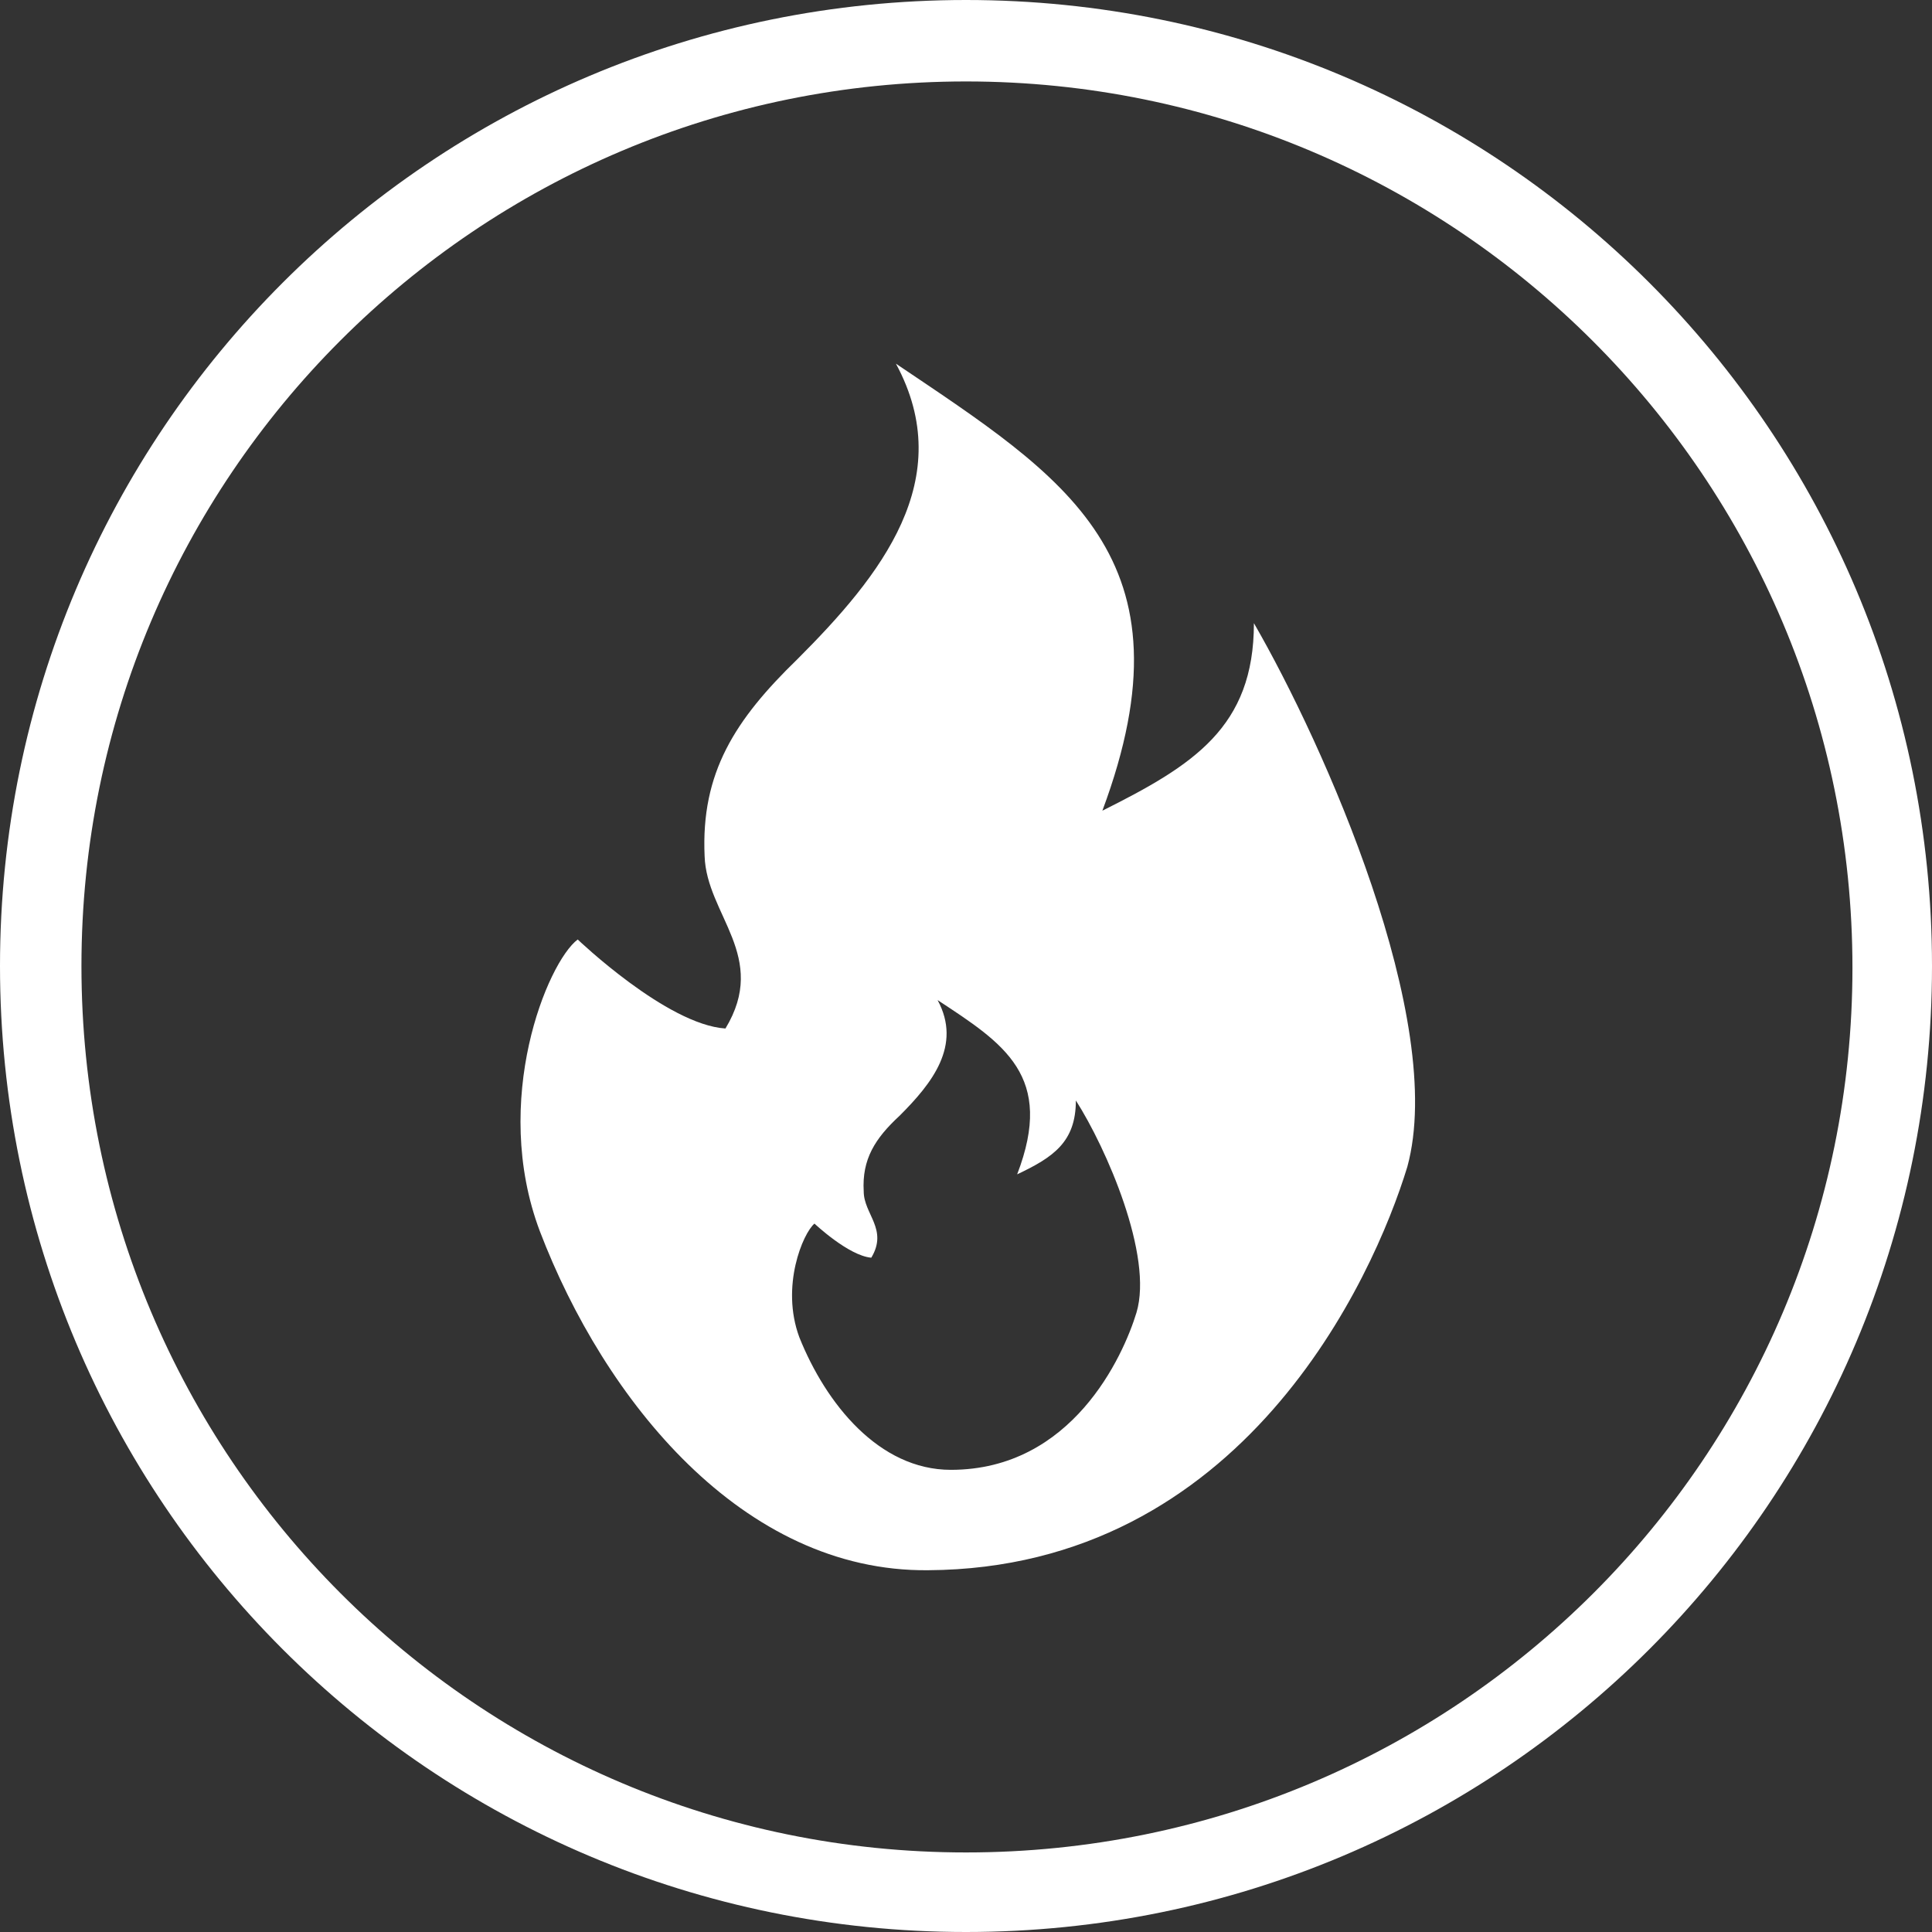
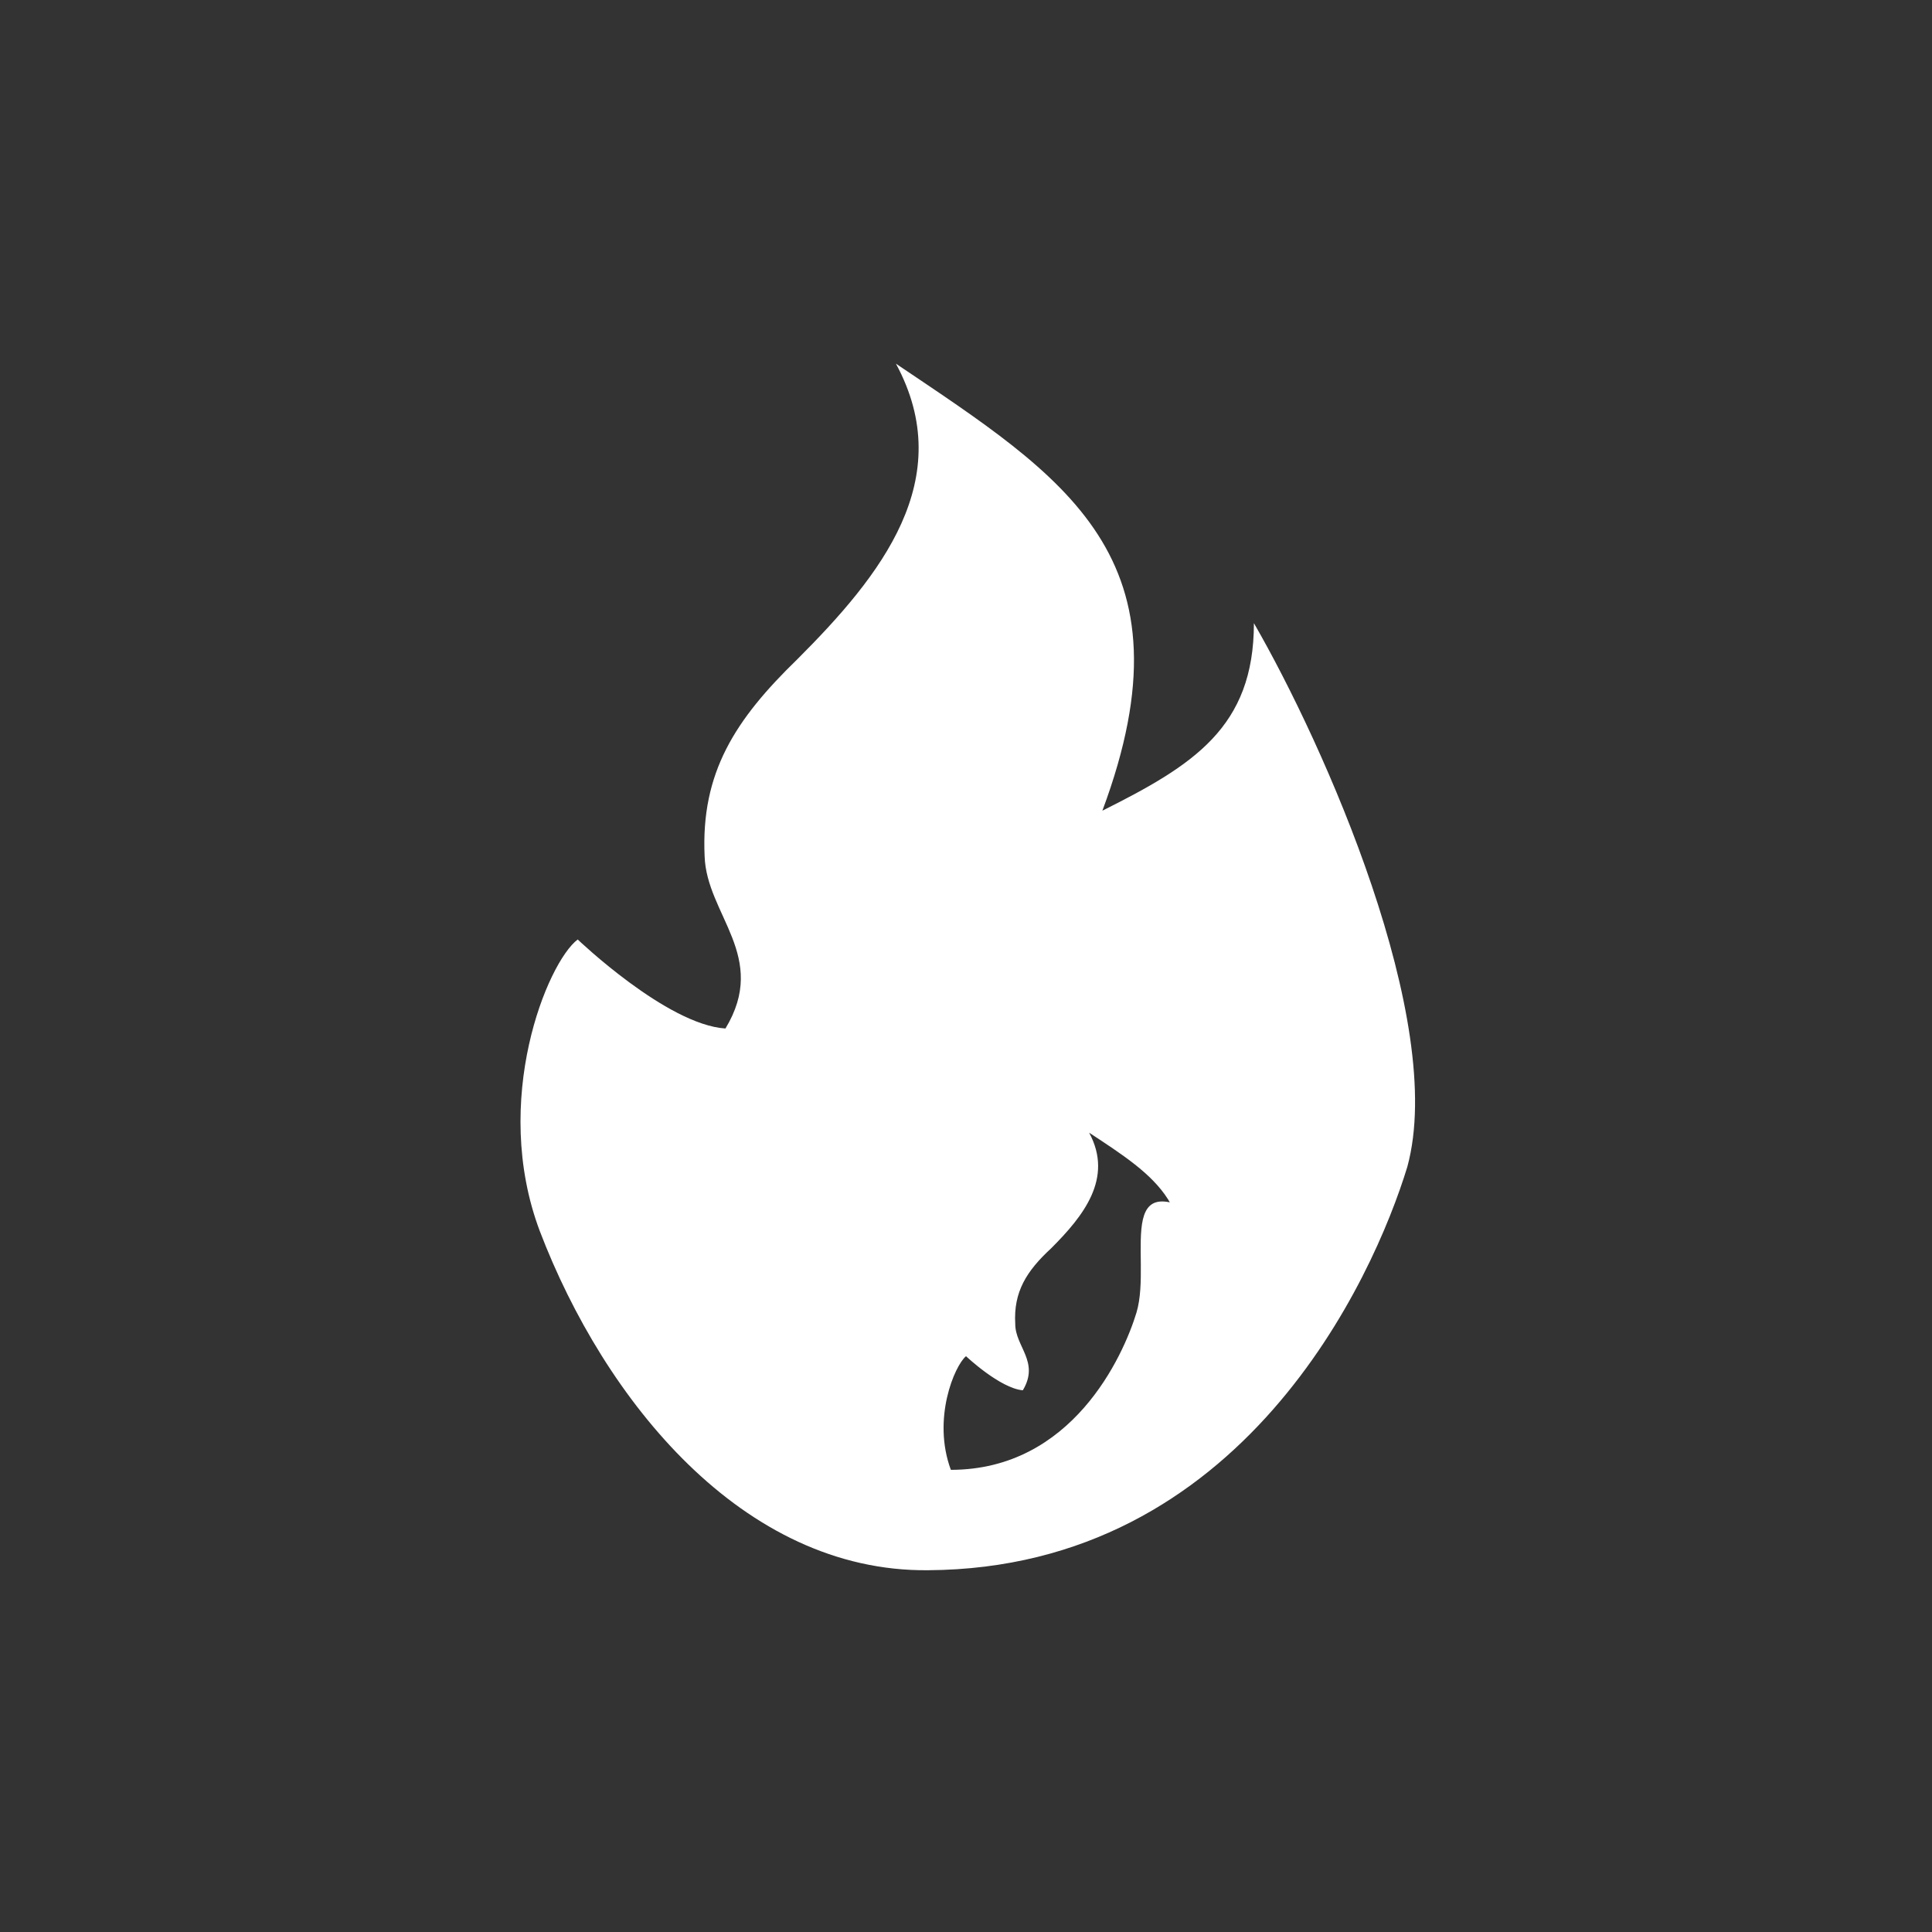
<svg xmlns="http://www.w3.org/2000/svg" version="1.1" id="Layer_1" x="0px" y="0px" viewBox="0 0 102 102" style="enable-background:new 0 0 102 102;" xml:space="preserve">
  <rect x="0" y="0" width="102" height="102" fill="#333333" stroke="none" />
  <style type="text/css">
	.st0{fill:#FFFFFF;}
</style>
  <g>
-     <path class="st0" d="M51,0C22.8,0,0,22.8,0,51c0,28.2,22.8,51,51,51s51-22.8,51-51C102,22.8,79.2,0,51,0z M51,97.8   C25.2,97.8,4.3,76.9,4.3,51C4.3,25.2,25.2,4.3,51,4.3c25.8,0,46.8,20.9,46.8,46.8C97.8,76.9,76.9,97.8,51,97.8z" />
-     <path class="st0" d="M66.2,32.9c0,5.5-3.2,7.5-8,9.9c5-13.4-2-17.6-10.9-23.6c3.3,6.1-0.8,11.2-5.2,15.6c-3.3,3.2-5.1,6-4.9,10.4   c0.1,3.1,3.4,5.3,1.1,9.1c-3.1-0.2-7.8-4.7-7.8-4.7c-1.6,1.2-4.6,8.5-2,15.4c3.4,8.9,10.7,18,20.5,17.9   c16.6-0.1,23.5-15.4,25.3-21.3C76.4,53.9,69.9,39.3,66.2,32.9z M60,69.3c-0.7,2.3-3.4,8.3-9.8,8.3c-3.8,0-6.6-3.5-8-7   c-1-2.7,0.2-5.5,0.8-6c0,0,1.8,1.7,3,1.8c0.9-1.5-0.4-2.3-0.4-3.5c-0.1-1.7,0.6-2.8,1.9-4c1.7-1.7,3.3-3.7,2-6.1   c3.5,2.3,6.2,4,4.2,9.2c1.9-0.9,3.1-1.7,3.1-3.9C58.4,60.6,60.9,66.3,60,69.3z" />
+     <path class="st0" d="M66.2,32.9c0,5.5-3.2,7.5-8,9.9c5-13.4-2-17.6-10.9-23.6c3.3,6.1-0.8,11.2-5.2,15.6c-3.3,3.2-5.1,6-4.9,10.4   c0.1,3.1,3.4,5.3,1.1,9.1c-3.1-0.2-7.8-4.7-7.8-4.7c-1.6,1.2-4.6,8.5-2,15.4c3.4,8.9,10.7,18,20.5,17.9   c16.6-0.1,23.5-15.4,25.3-21.3C76.4,53.9,69.9,39.3,66.2,32.9z M60,69.3c-0.7,2.3-3.4,8.3-9.8,8.3c-1-2.7,0.2-5.5,0.8-6c0,0,1.8,1.7,3,1.8c0.9-1.5-0.4-2.3-0.4-3.5c-0.1-1.7,0.6-2.8,1.9-4c1.7-1.7,3.3-3.7,2-6.1   c3.5,2.3,6.2,4,4.2,9.2c1.9-0.9,3.1-1.7,3.1-3.9C58.4,60.6,60.9,66.3,60,69.3z" />
  </g>
</svg>